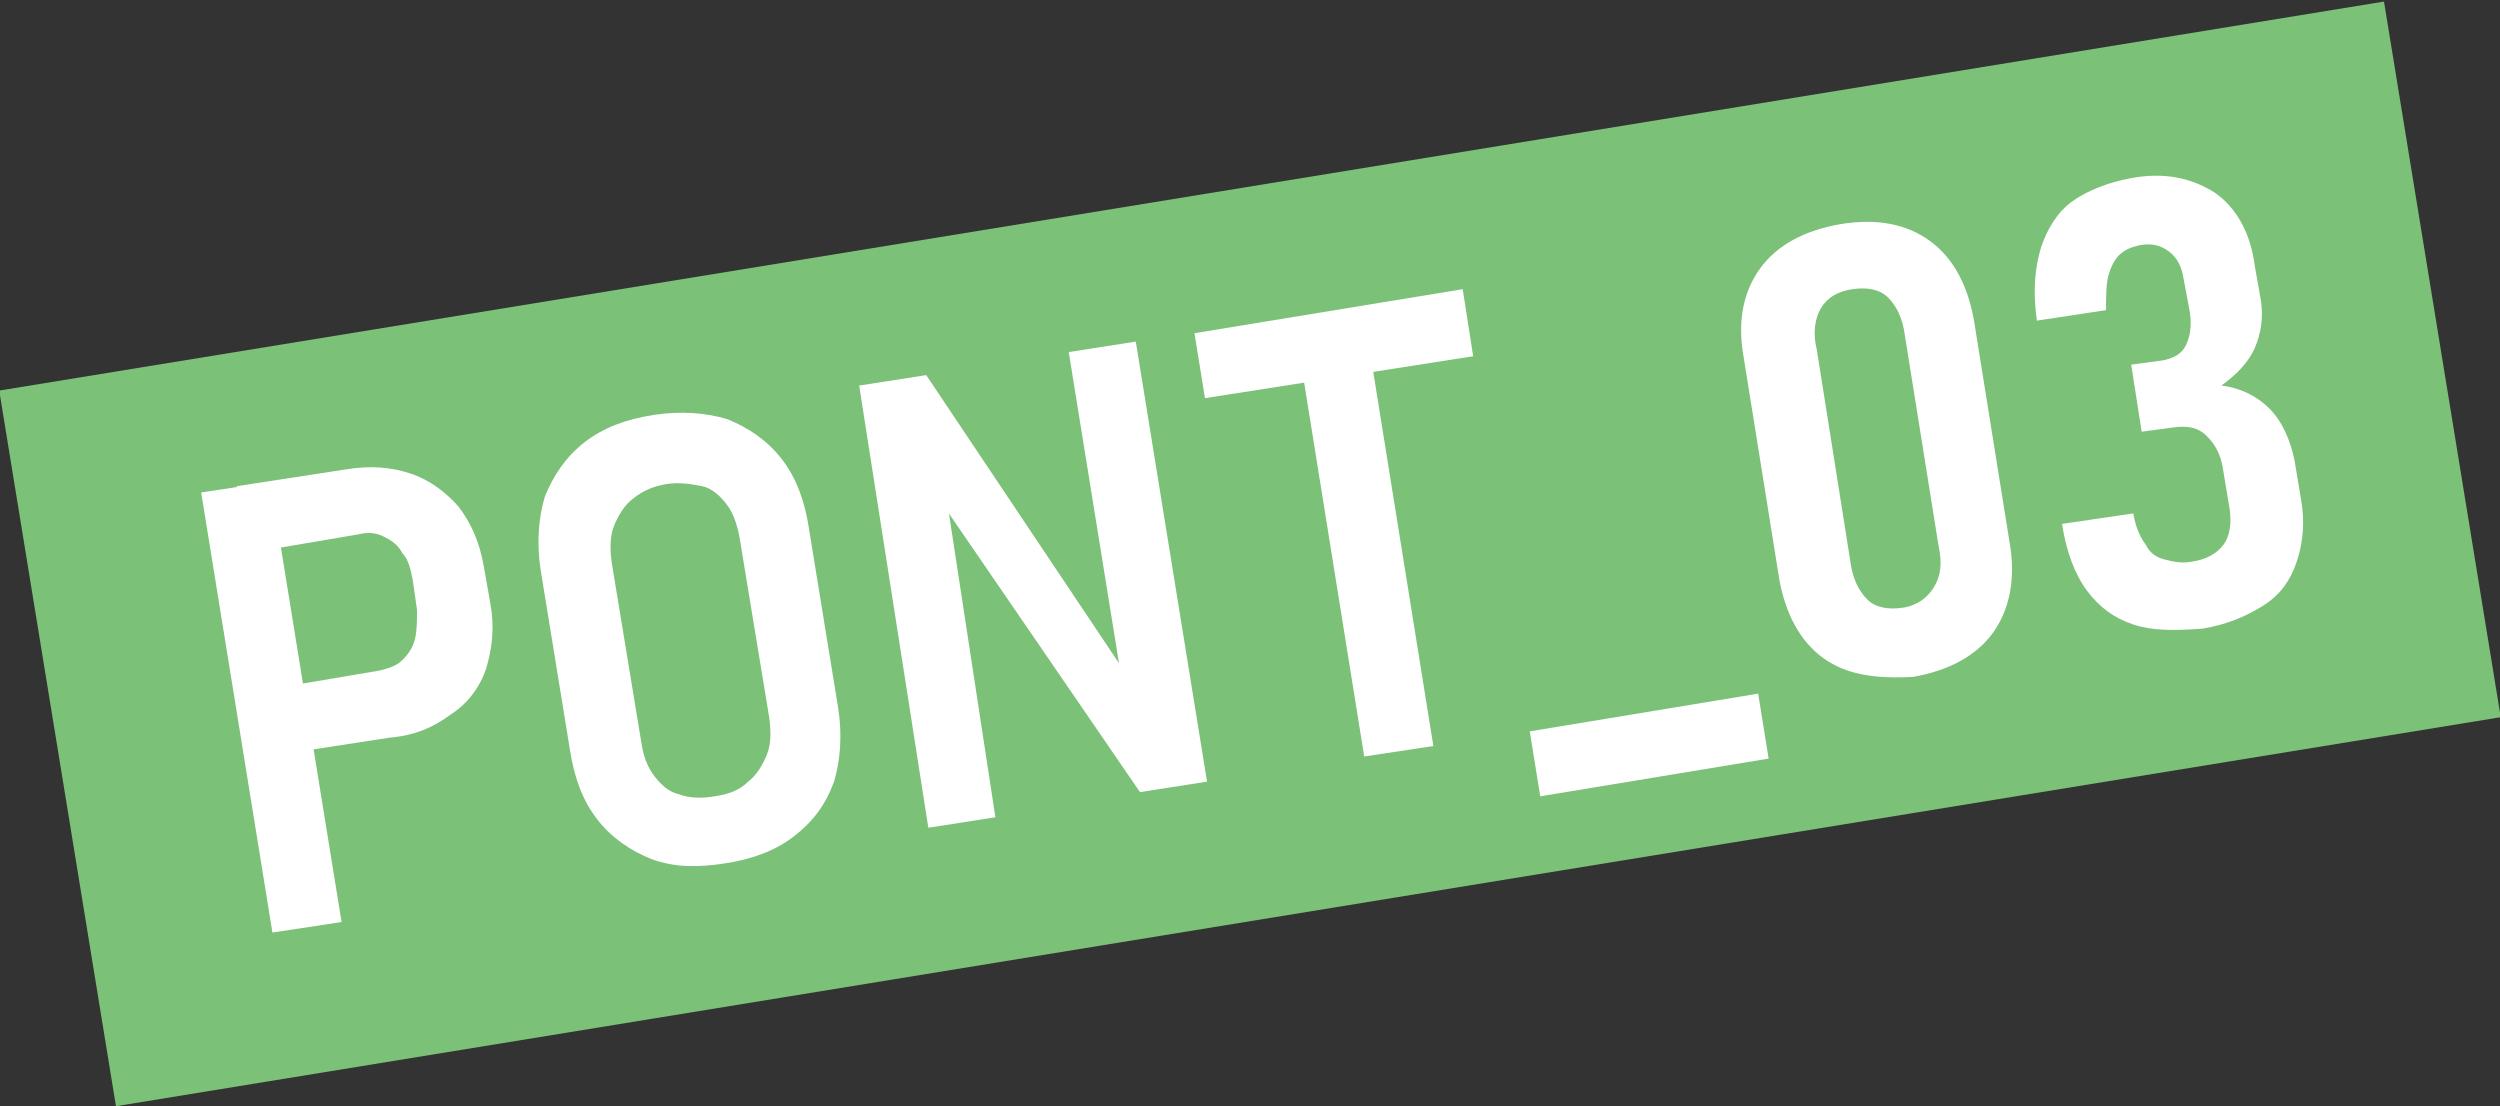
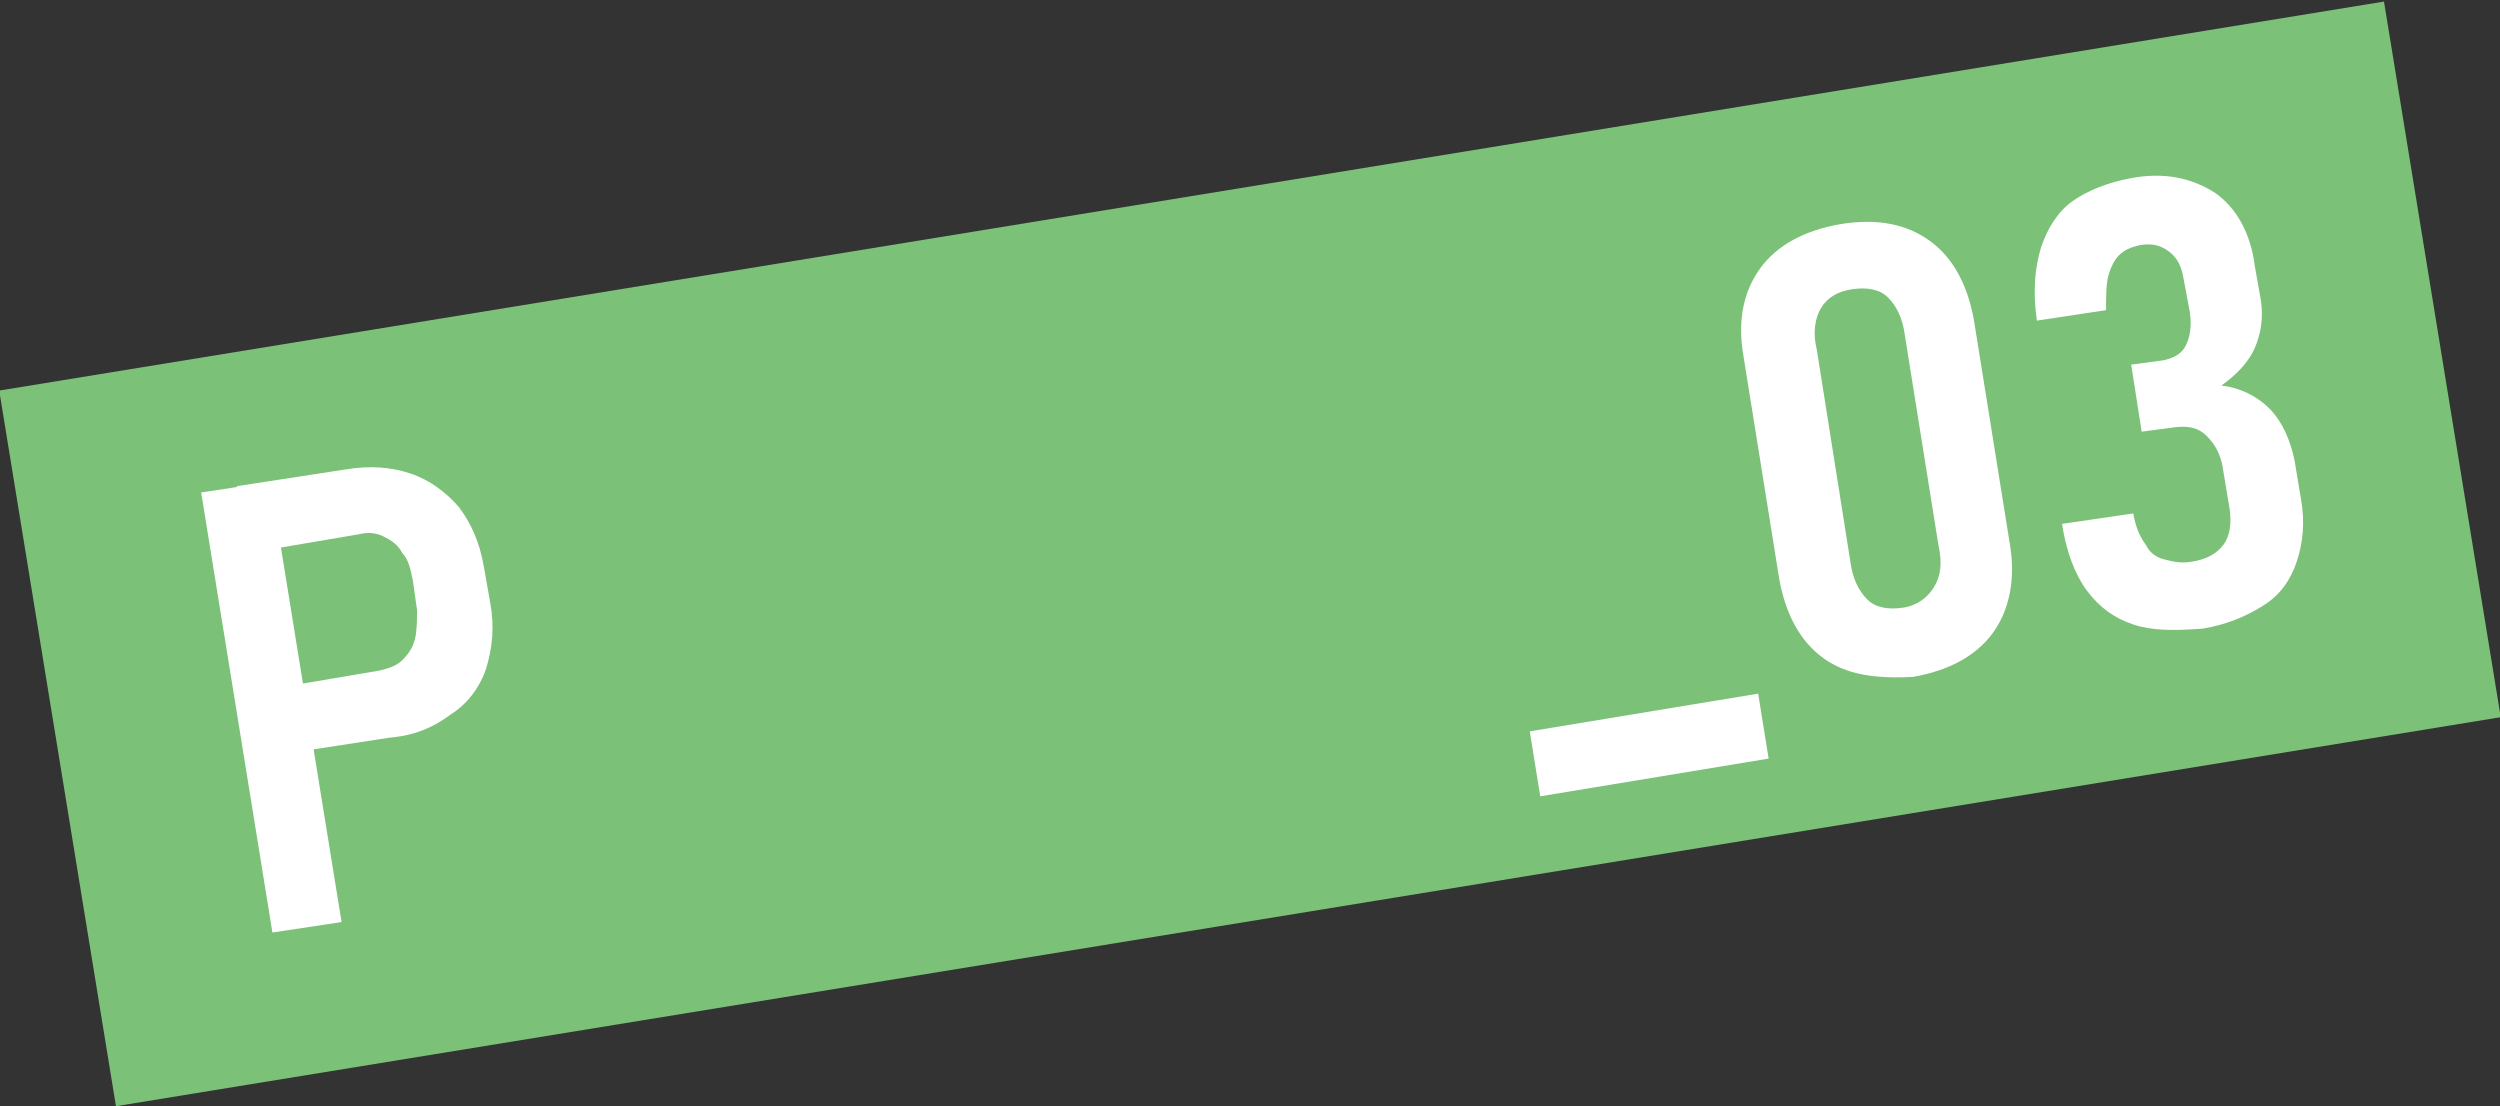
<svg xmlns="http://www.w3.org/2000/svg" version="1.1" id="レイヤー_1" x="0px" y="0px" viewBox="0 0 119.3 52.8" style="enable-background:new 0 0 119.3 52.8;" xml:space="preserve">
  <rect x="0" y="0" width="119.3" height="52.8" fill="#333333" stroke="none" />
  <style type="text/css">
	.st0{fill:#7BC178;}
	.st1{fill:#FFFFFF;}
</style>
  <g id="アートワーク_6" transform="translate(59.673 26.382)">
    <g id="グループ_212" transform="translate(-59.673 -26.382)">
      <rect id="長方形_126" x="2" y="9.1" transform="matrix(0.987 -0.161 0.161 0.987 -3.476 9.978)" class="st0" width="115.3" height="34.6" />
      <g>
        <path class="st1" d="M9.6,23.5l3.3-0.5l3.4,21L13,44.5L9.6,23.5z M12.8,32.9l5.3-0.9c0.4-0.1,0.8-0.2,1.1-0.5     c0.3-0.3,0.5-0.6,0.6-1c0.1-0.4,0.1-0.9,0.1-1.4l-0.2-1.4c-0.1-0.5-0.2-1-0.5-1.3c-0.2-0.4-0.5-0.6-0.9-0.8     c-0.4-0.2-0.8-0.2-1.2-0.1l-5.3,0.9l-0.5-3.2l5.2-0.8c1.2-0.2,2.2-0.1,3.1,0.2c0.9,0.3,1.7,0.9,2.3,1.6c0.6,0.8,1,1.7,1.2,2.9     l0.3,1.7c0.2,1.1,0.1,2.1-0.2,3.1c-0.3,0.9-0.9,1.7-1.7,2.2c-0.8,0.6-1.7,1-2.9,1.1l-5.2,0.8L12.8,32.9z" />
-         <path class="st1" d="M31.1,41c-1-0.4-1.9-1-2.6-1.9c-0.7-0.9-1.1-2-1.3-3.3l-1.4-8.6c-0.2-1.3-0.1-2.5,0.2-3.5     c0.4-1,1-1.9,1.9-2.6c0.9-0.7,2-1.1,3.3-1.3s2.5-0.1,3.5,0.2c1,0.4,1.9,1,2.6,1.9c0.7,0.9,1.1,2,1.3,3.3l1.4,8.6     c0.2,1.3,0.1,2.5-0.2,3.5c-0.4,1.1-1,1.9-1.9,2.6c-0.9,0.7-2,1.1-3.3,1.3S32.2,41.4,31.1,41z M35.7,37.3c0.4-0.3,0.7-0.8,0.9-1.3     c0.2-0.5,0.2-1.1,0.1-1.8l-1.4-8.5c-0.1-0.6-0.3-1.2-0.6-1.6c-0.3-0.4-0.7-0.8-1.2-0.9s-1.1-0.2-1.7-0.1     c-0.6,0.1-1.1,0.3-1.6,0.7c-0.4,0.3-0.7,0.8-0.9,1.3c-0.2,0.5-0.2,1.1-0.1,1.8l1.4,8.5c0.1,0.7,0.3,1.2,0.6,1.6     c0.3,0.4,0.7,0.8,1.2,0.9c0.5,0.2,1.1,0.2,1.7,0.1C34.8,37.9,35.3,37.7,35.7,37.3z" />
-         <path class="st1" d="M41,18.4l3.2-0.5l9.7,14.5l-0.3,0.5L51,16.8l3.2-0.5l3.4,21l-3.2,0.5l-9.6-14l0.3-0.5L47.5,39l-3.2,0.5     L41,18.4z" />
-         <path class="st1" d="M57,15.9l12.8-2.1l0.5,3.2L57.5,19L57,15.9z M62,16.8l3.3-0.5l3.1,19.3l-3.3,0.5L62,16.8z" />
        <path class="st1" d="M83.9,33.1l0.5,3.1L73.5,38L73,34.9L83.9,33.1z" />
        <path class="st1" d="M87,31.4c-1.1-0.8-1.8-2.1-2.1-3.8L83.2,17c-0.3-1.7,0-3.1,0.8-4.2c0.8-1.1,2.1-1.8,3.8-2.1     c1.8-0.3,3.2,0,4.3,0.8c1.1,0.8,1.8,2.1,2.1,3.8l1.7,10.6c0.3,1.7,0,3.2-0.8,4.3c-0.8,1.1-2.1,1.8-3.8,2.1     C89.5,32.4,88.1,32.2,87,31.4z M92.3,28c0.3-0.5,0.4-1.1,0.2-2L90.9,16c-0.1-0.8-0.4-1.4-0.8-1.8c-0.4-0.4-1-0.5-1.7-0.4     c-0.7,0.1-1.2,0.4-1.5,0.9c-0.3,0.5-0.4,1.2-0.2,2l1.6,10.1c0.1,0.8,0.4,1.4,0.8,1.8c0.4,0.4,1,0.5,1.7,0.4S92,28.5,92.3,28z" />
        <path class="st1" d="M101.8,29.8c-0.9-0.3-1.6-0.8-2.2-1.6c-0.6-0.8-1-1.9-1.2-3.2l3.4-0.5c0.1,0.6,0.3,1.1,0.6,1.5     c0.2,0.4,0.5,0.6,0.9,0.7s0.8,0.2,1.3,0.1c0.7-0.1,1.2-0.4,1.5-0.8c0.3-0.4,0.4-1,0.3-1.7l-0.3-1.8c-0.1-0.8-0.4-1.3-0.8-1.7     c-0.4-0.4-0.9-0.5-1.6-0.4l-1.5,0.2l-0.5-3.2l1.5-0.2c0.5-0.1,0.9-0.3,1.1-0.7c0.2-0.4,0.3-0.9,0.2-1.6l-0.3-1.6     c-0.1-0.6-0.3-1-0.7-1.3c-0.4-0.3-0.8-0.4-1.4-0.3c-0.4,0.1-0.7,0.2-1,0.5c-0.2,0.2-0.4,0.6-0.5,1c-0.1,0.4-0.1,1-0.1,1.6     l-3.3,0.5c-0.2-1.4-0.1-2.5,0.2-3.5c0.3-0.9,0.8-1.7,1.5-2.2s1.7-0.9,2.8-1.1c1.6-0.3,2.9,0,4,0.7c1,0.7,1.7,1.9,1.9,3.5l0.3,1.7     c0.1,0.8,0,1.5-0.3,2.2c-0.3,0.7-0.9,1.3-1.6,1.8c0.9,0.1,1.7,0.5,2.3,1.1c0.6,0.6,1,1.5,1.2,2.5l0.3,1.8c0.2,1.1,0.1,2.1-0.2,3     c-0.3,0.9-0.8,1.6-1.6,2.1c-0.8,0.5-1.7,0.9-2.9,1.1C103.7,30.1,102.7,30.1,101.8,29.8z" />
      </g>
    </g>
  </g>
</svg>